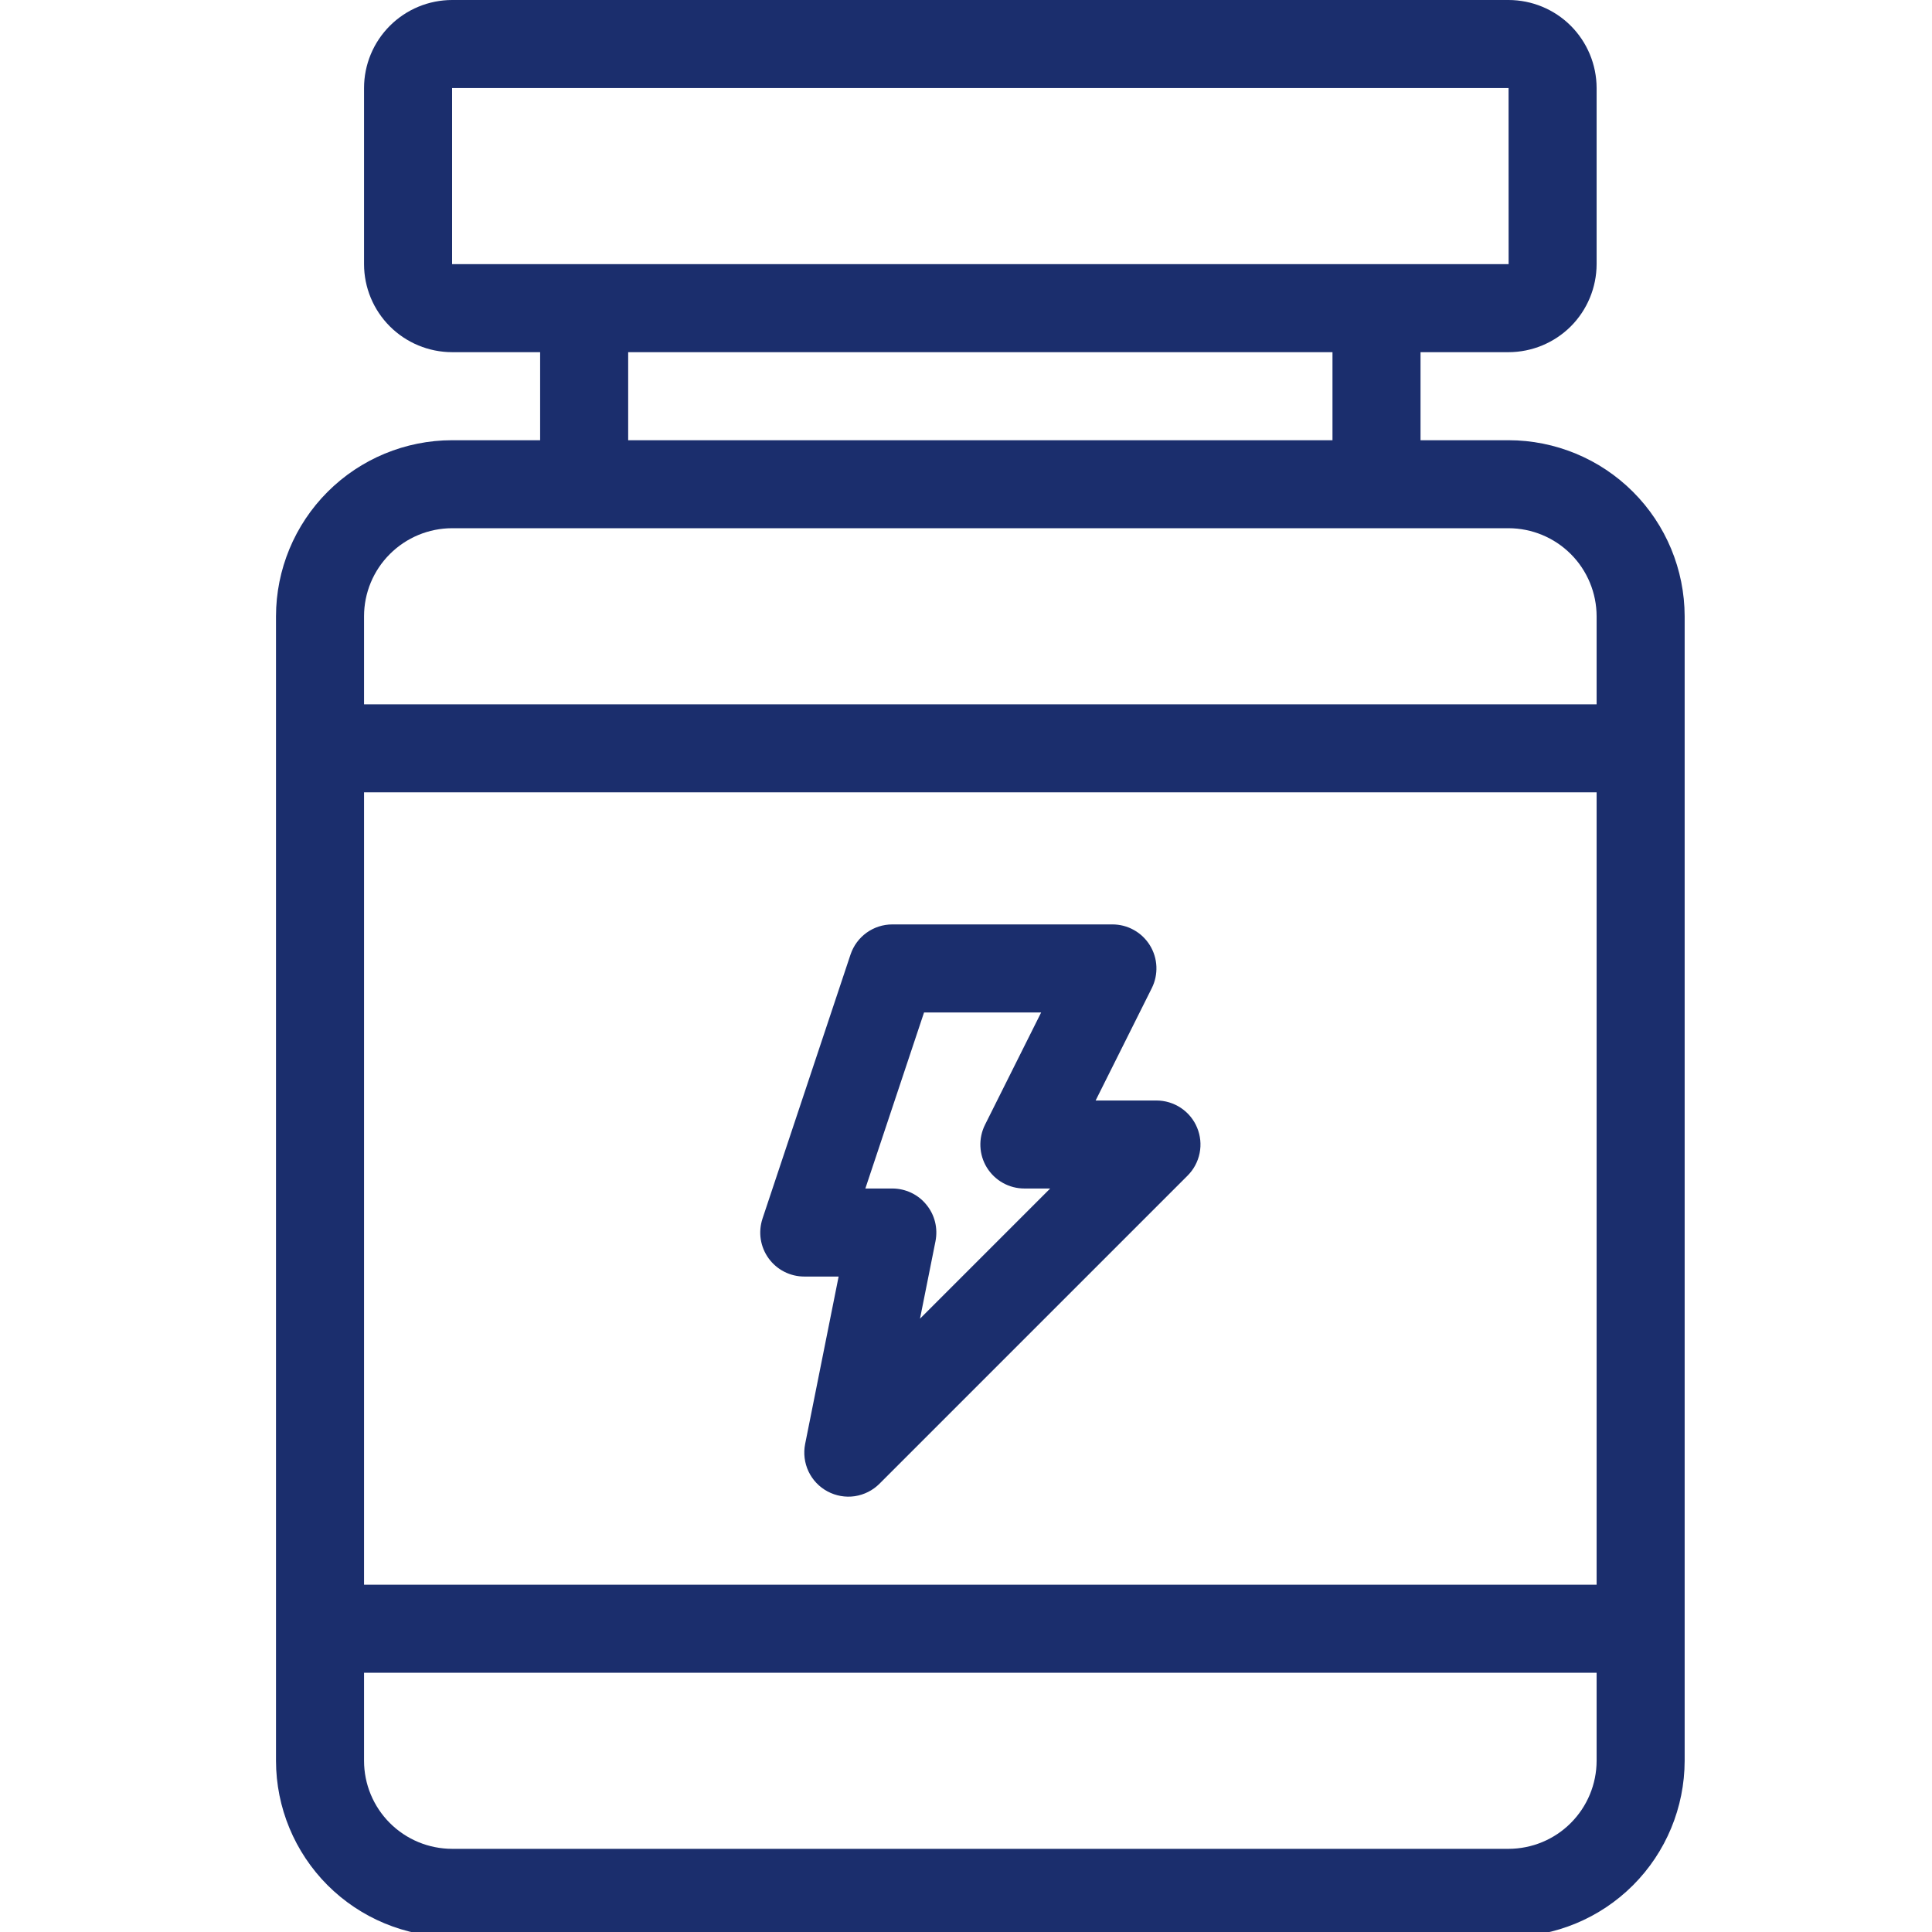
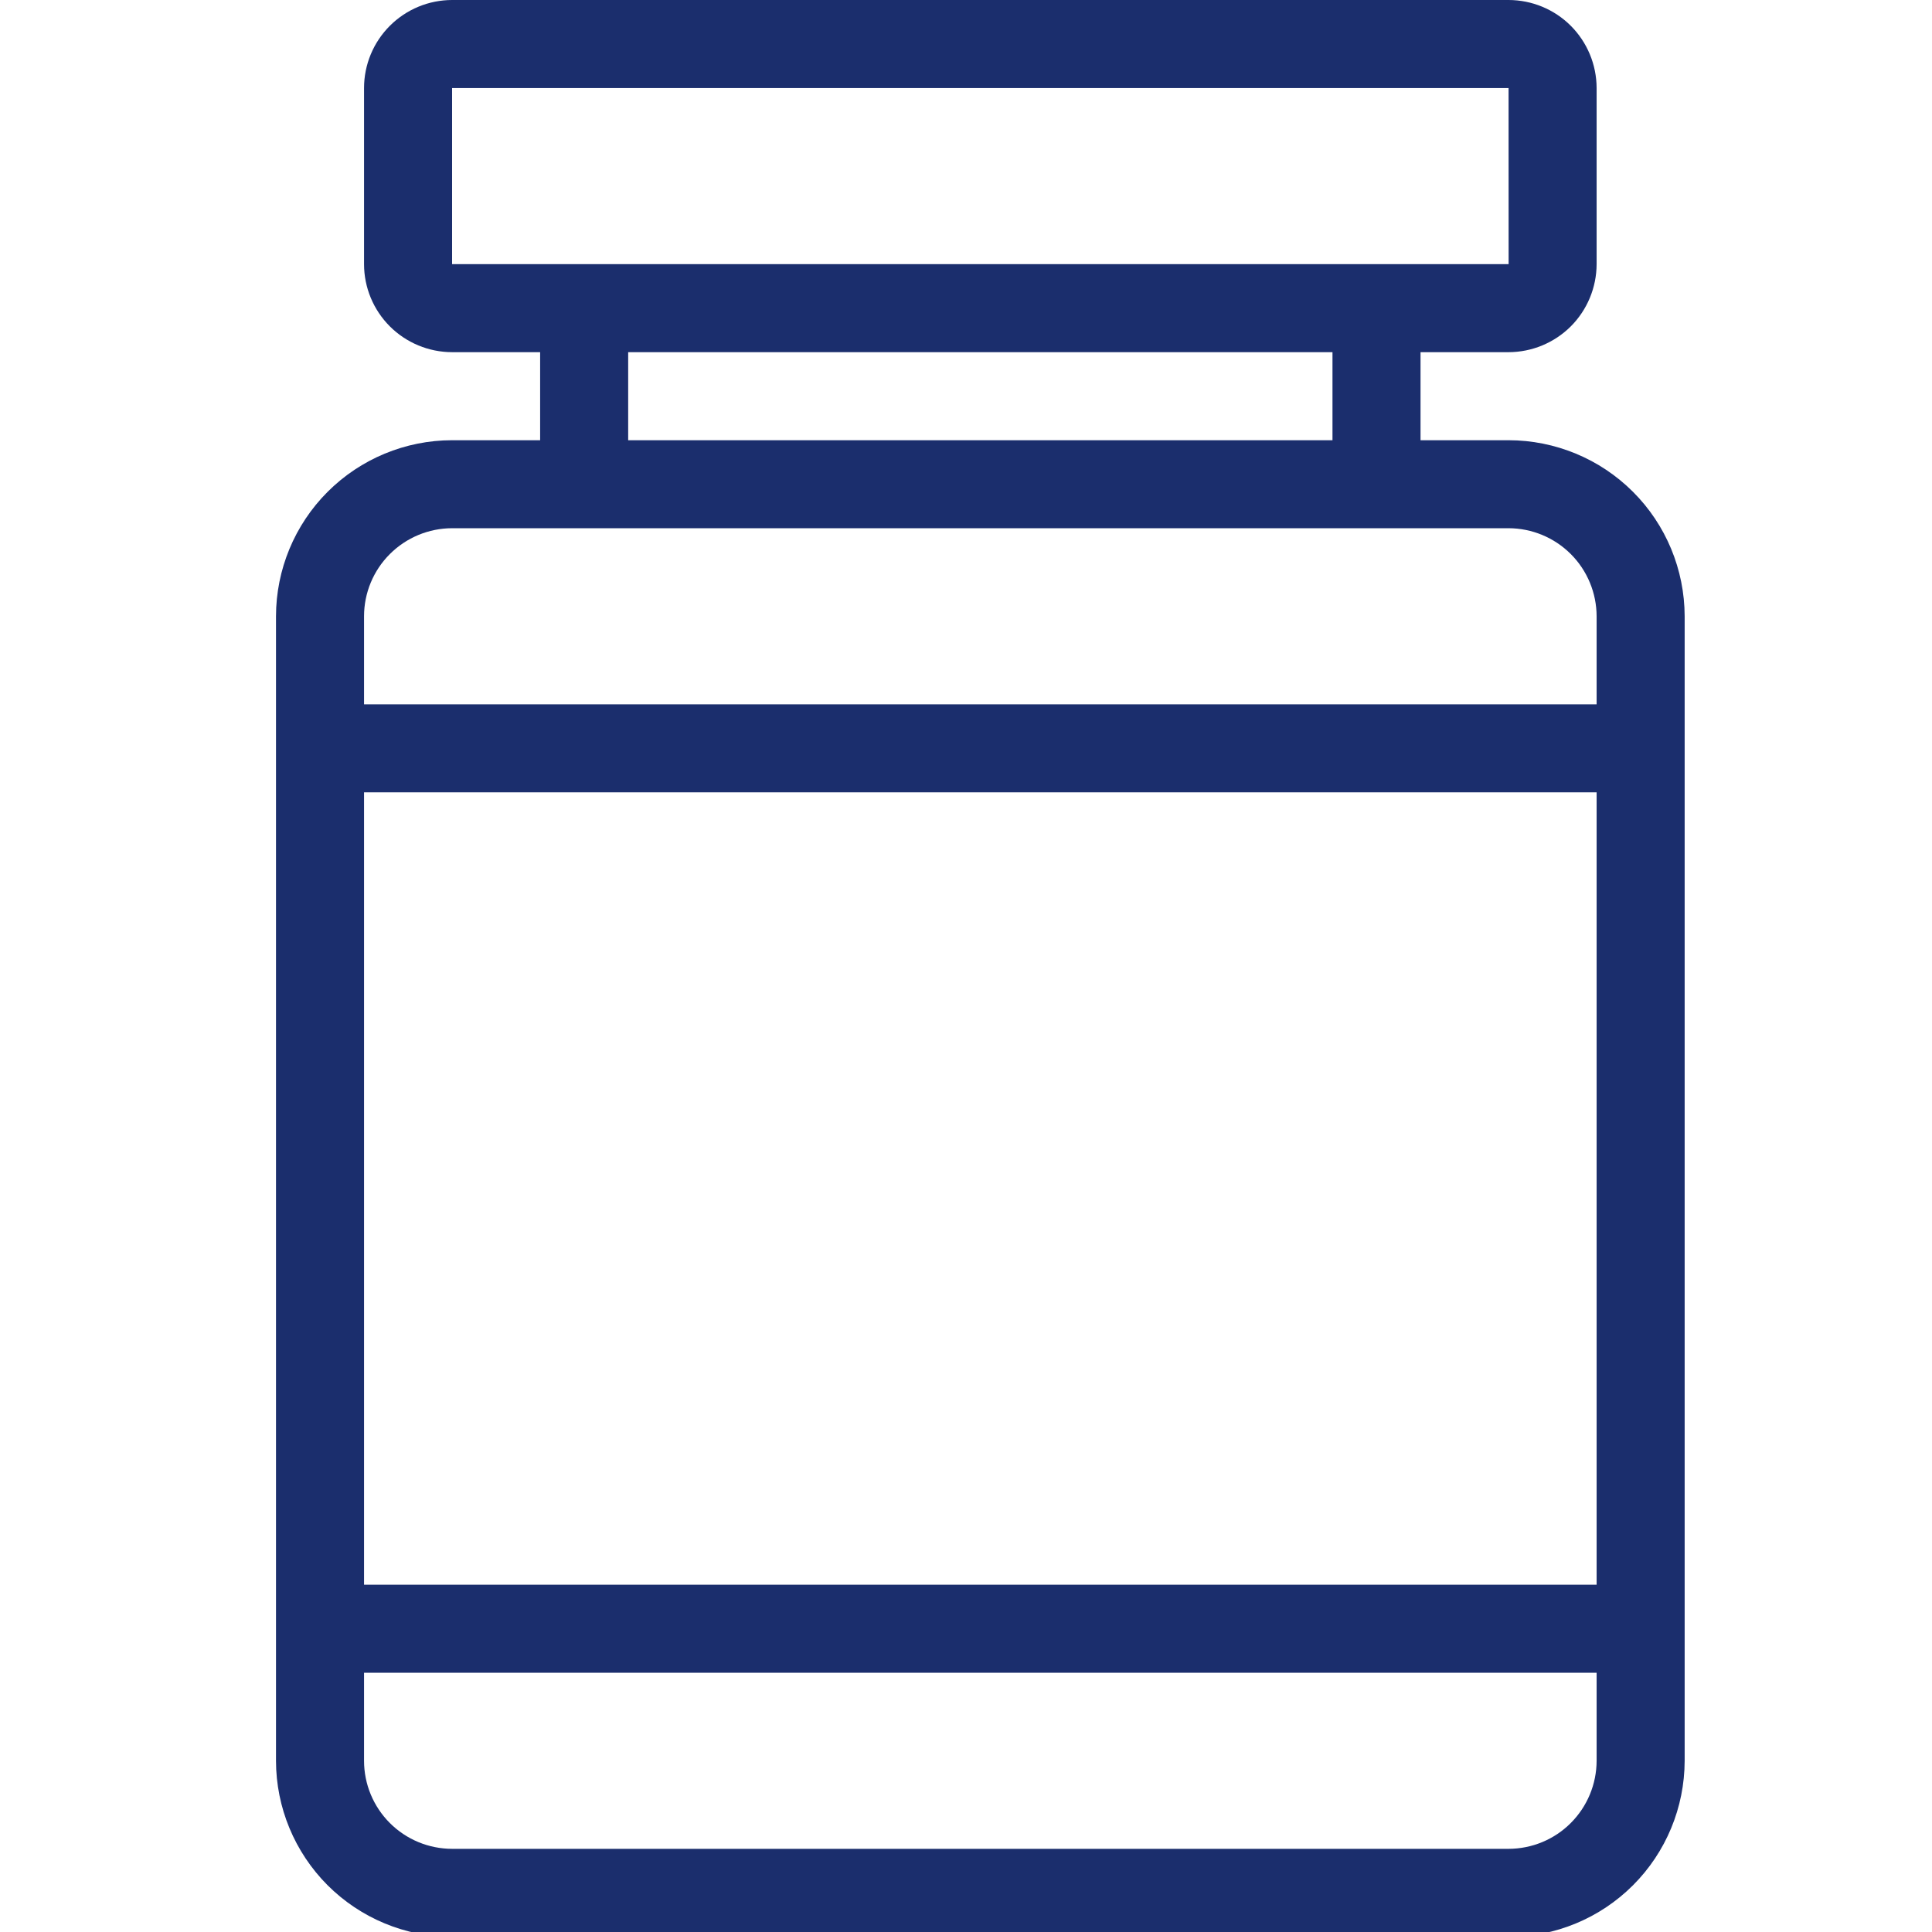
<svg xmlns="http://www.w3.org/2000/svg" fill="none" viewBox="0 0 42 42" height="42" width="42">
  <g clip-path="url(#clip0_396_186)">
    <path fill="#1B2E6D" d="M32.795 9.57H30.881V7.656H32.795C33.302 7.655 33.789 7.453 34.148 7.095C34.506 6.736 34.708 6.249 34.709 5.742V1.914C34.708 1.406 34.506 0.92 34.148 0.561C33.789 0.202 33.302 0.001 32.795 0H9.828C9.32 0.001 8.834 0.202 8.475 0.561C8.116 0.92 7.914 1.406 7.914 1.914V5.742C7.914 6.249 8.116 6.736 8.475 7.095C8.834 7.453 9.32 7.655 9.828 7.656H11.742V9.57H9.828C8.813 9.571 7.84 9.974 7.122 10.692C6.405 11.409 6.001 12.383 6 13.397V38.278C6.001 39.293 6.405 40.266 7.122 40.984C7.84 41.701 8.813 42.105 9.828 42.106H32.795C33.81 42.105 34.783 41.701 35.5 40.984C36.218 40.266 36.621 39.293 36.623 38.278V13.397C36.621 12.383 36.218 11.409 35.5 10.692C34.782 9.974 33.809 9.571 32.795 9.57ZM9.828 1.914H32.795L32.796 5.742H9.828V1.914ZM13.656 7.656H28.967V9.57H13.656V7.656ZM9.828 11.483H32.795C33.302 11.484 33.789 11.686 34.148 12.045C34.506 12.403 34.708 12.89 34.709 13.397V15.311H7.914V13.397C7.914 12.89 8.116 12.403 8.475 12.045C8.834 11.686 9.32 11.484 9.828 11.483ZM34.709 34.45H7.914V17.225H34.709V34.45ZM32.795 40.192H9.828C9.32 40.191 8.834 39.99 8.475 39.631C8.116 39.272 7.914 38.786 7.914 38.278V36.364H34.709V38.278C34.708 38.786 34.506 39.272 34.147 39.631C33.789 39.99 33.302 40.191 32.795 40.192Z" />
-     <path fill="#1B2E6D" d="M17.484 27.751H18.231L17.503 31.391C17.463 31.593 17.489 31.802 17.576 31.987C17.664 32.173 17.809 32.326 17.99 32.422C18.171 32.519 18.379 32.556 18.582 32.526C18.785 32.495 18.973 32.401 19.118 32.256L25.817 25.557C25.951 25.423 26.042 25.253 26.079 25.067C26.116 24.881 26.097 24.689 26.024 24.514C25.952 24.339 25.829 24.19 25.672 24.085C25.514 23.98 25.329 23.924 25.14 23.924H23.818L25.039 21.481C25.112 21.335 25.146 21.173 25.139 21.01C25.132 20.847 25.083 20.688 24.997 20.549C24.911 20.411 24.792 20.296 24.649 20.217C24.507 20.137 24.346 20.096 24.183 20.096H19.398C19.197 20.096 19.002 20.159 18.839 20.276C18.676 20.394 18.554 20.559 18.49 20.75L16.576 26.492C16.529 26.636 16.515 26.789 16.538 26.939C16.561 27.088 16.619 27.231 16.708 27.354C16.797 27.477 16.913 27.577 17.048 27.646C17.183 27.715 17.333 27.751 17.484 27.751ZM20.088 22.01H22.634L21.413 24.452C21.34 24.598 21.306 24.761 21.313 24.923C21.32 25.086 21.369 25.245 21.455 25.384C21.541 25.522 21.661 25.637 21.803 25.716C21.946 25.796 22.106 25.837 22.269 25.837H22.83L20 28.667L20.337 26.982C20.364 26.843 20.361 26.7 20.327 26.563C20.293 26.425 20.228 26.297 20.138 26.188C20.049 26.078 19.936 25.99 19.808 25.929C19.68 25.869 19.54 25.837 19.398 25.837H18.812L20.088 22.01Z" />
  </g>
  <defs>
    <clipPath id="clip0_396_186">
      <rect fill="white" height="42" width="42" />
    </clipPath>
  </defs>
</svg>